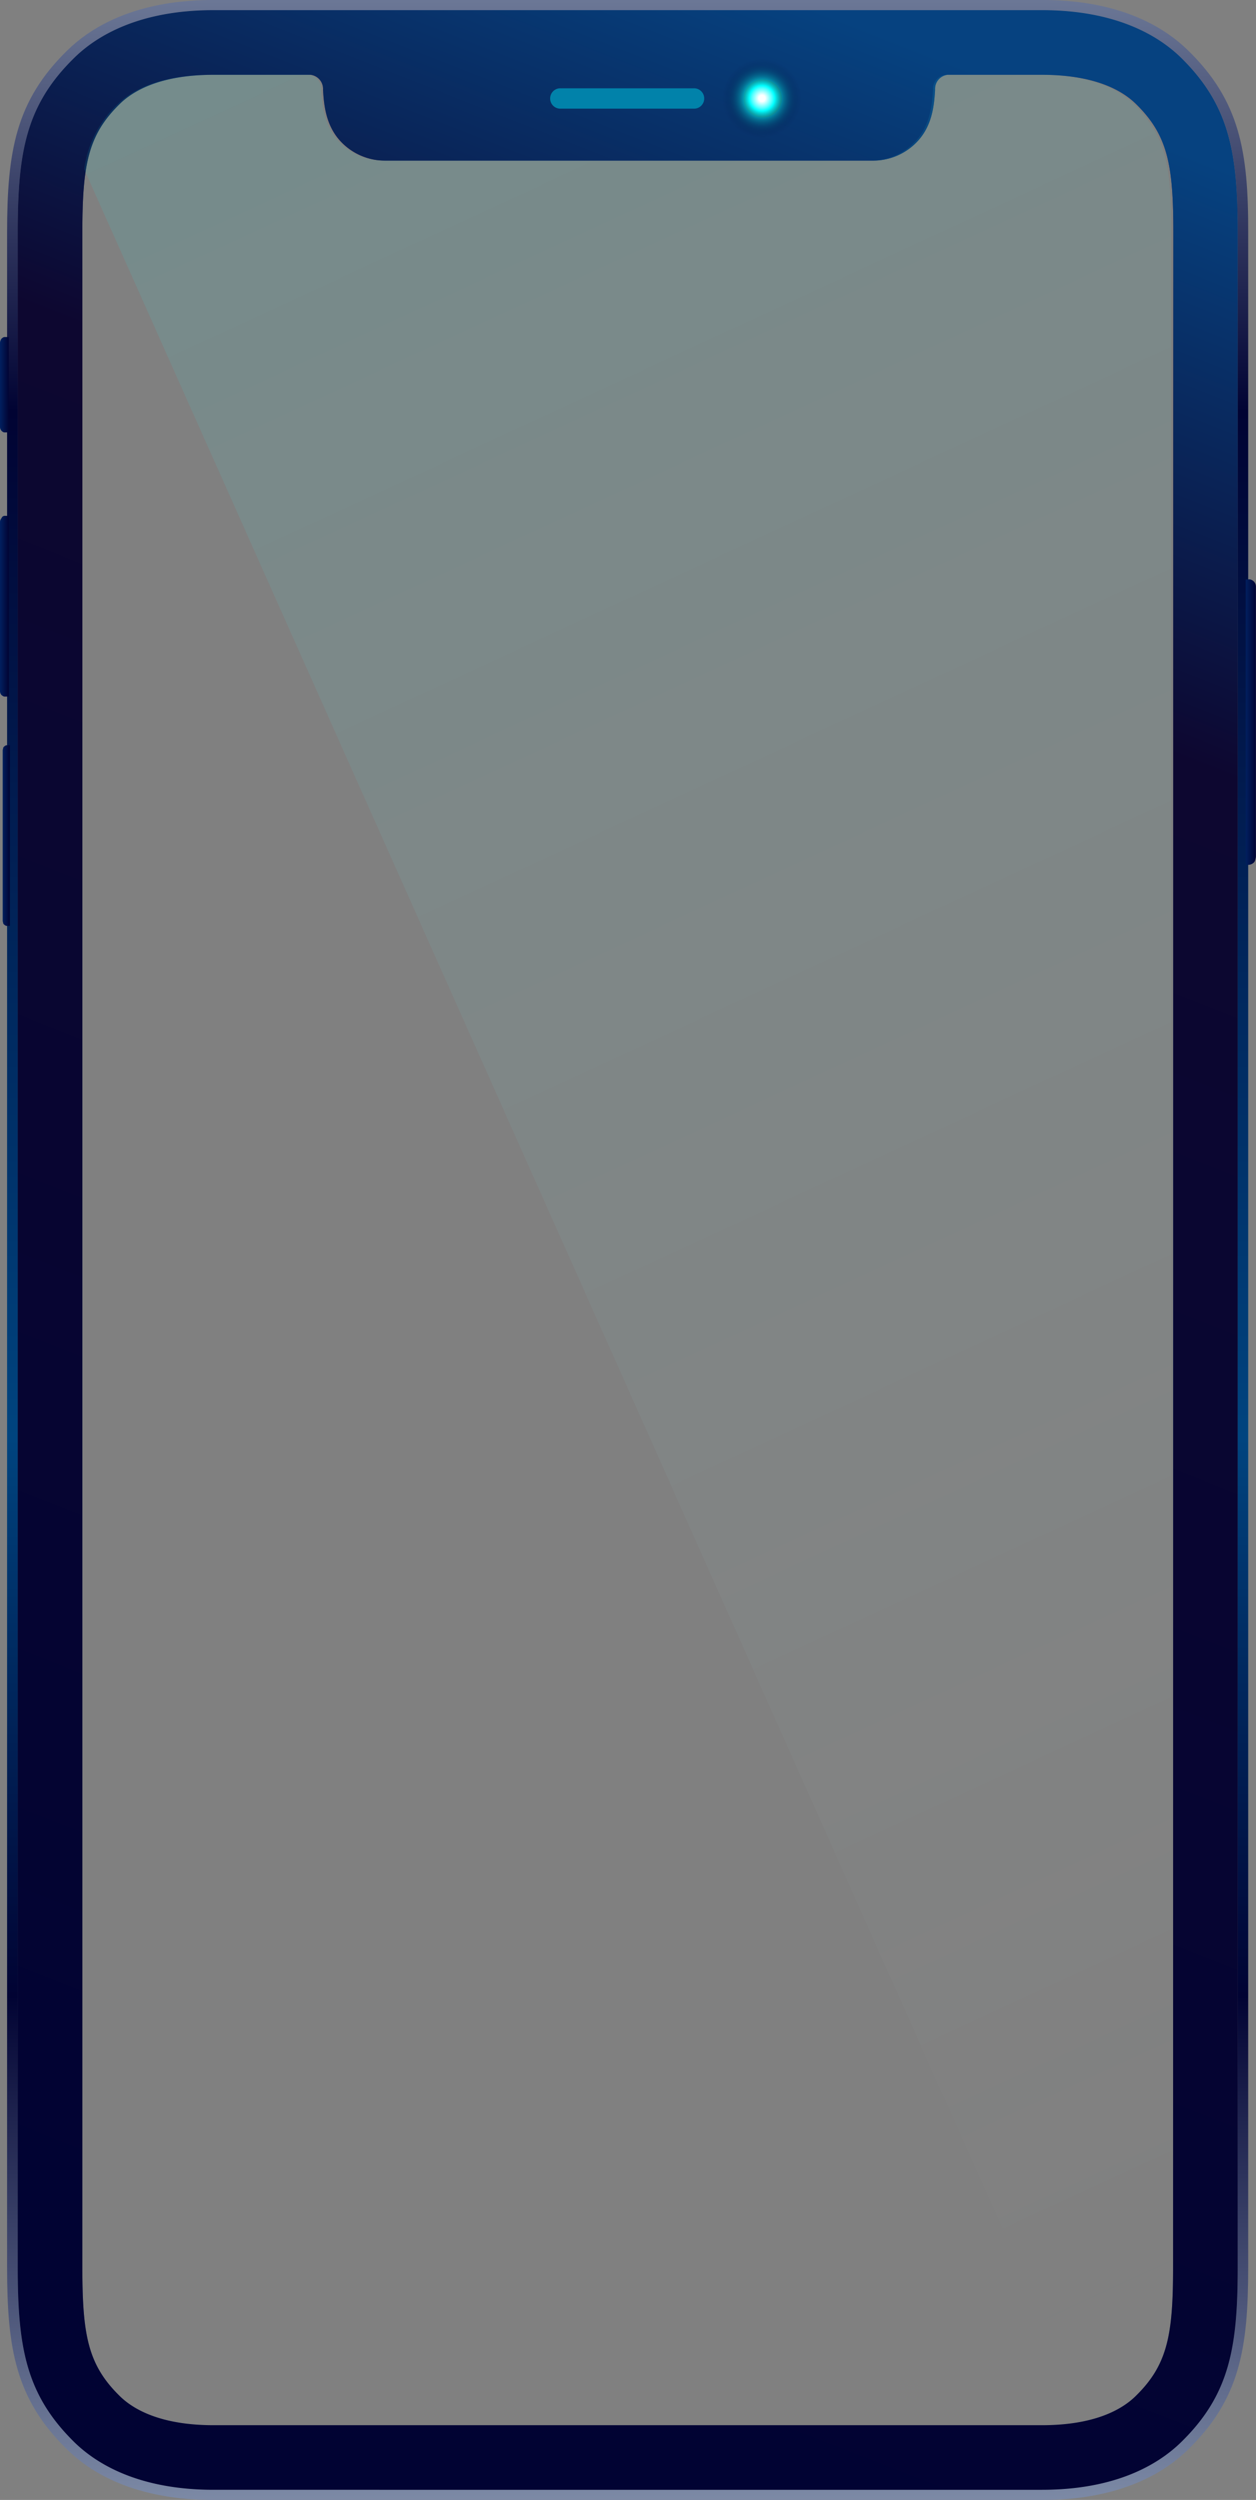
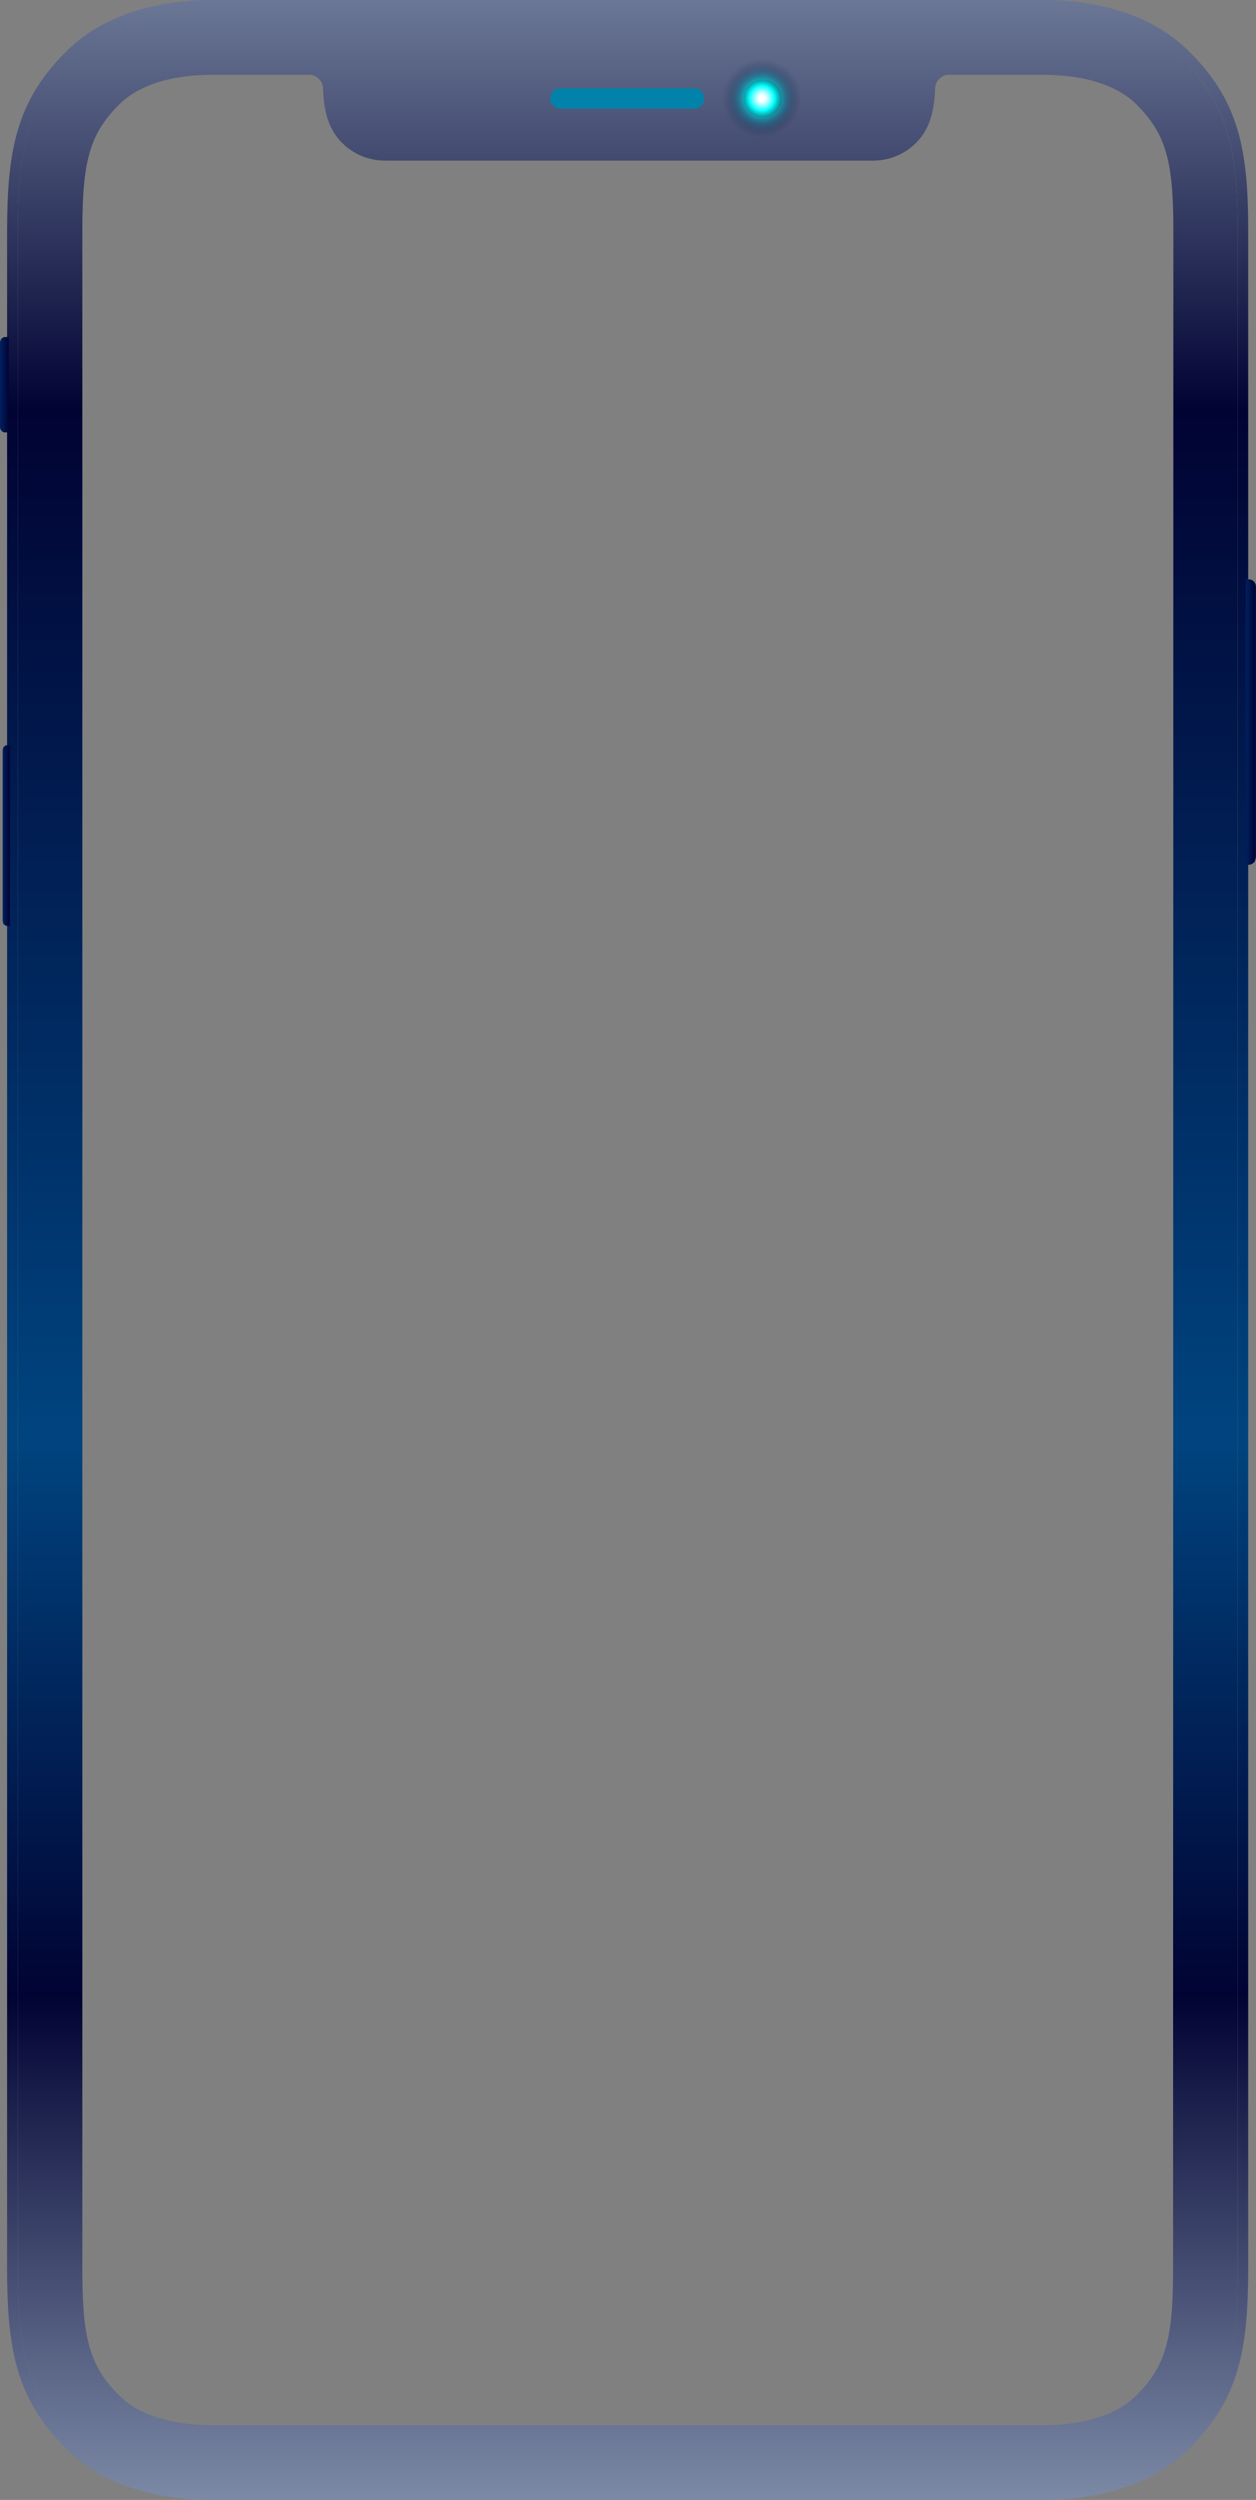
<svg xmlns="http://www.w3.org/2000/svg" xmlns:xlink="http://www.w3.org/1999/xlink" viewBox="0 0 177.07 352.22">
  <rect x="0" y="0" width="177.07" height="352.22" fill="#808080" stroke="none" />
  <defs>
    <style>.cls-1{isolation:isolate;}.cls-2{fill:url(#Degradado_sin_nombre_12);}.cls-3{fill:url(#Degradado_sin_nombre_12-2);}.cls-4{fill:url(#Degradado_sin_nombre_15);}.cls-5{fill:url(#Degradado_sin_nombre_10);}.cls-6{fill:url(#Degradado_sin_nombre_10-2);}.cls-7{fill:url(#Degradado_sin_nombre_10-3);}.cls-8{fill:url(#Degradado_sin_nombre_10-4);}.cls-9{fill:#2d2d2d;}.cls-10{fill:#0182aa;}.cls-11{mix-blend-mode:screen;fill:url(#Degradado_sin_nombre_3);}.cls-12{opacity:0.1;}.cls-13{fill:url(#新增漸層色票_1);}</style>
    <linearGradient id="Degradado_sin_nombre_12" x1="88.49" y1="-12.4" x2="88.49" y2="401.13" gradientUnits="userSpaceOnUse">
      <stop offset="0" stop-color="#8290ab" />
      <stop offset="0.17" stop-color="#010333" />
      <stop offset="0.52" stop-color="#00447f" />
      <stop offset="0.71" stop-color="#010333" />
      <stop offset="0.89" stop-color="#8290ab" />
      <stop offset="1" stop-color="#fff" />
    </linearGradient>
    <linearGradient id="Degradado_sin_nombre_12-2" x1="88.49" y1="-12.4" x2="88.49" y2="401.13" xlink:href="#Degradado_sin_nombre_12" />
    <linearGradient id="Degradado_sin_nombre_15" x1="163.53" y1="-14.77" x2="31.24" y2="321.74" gradientUnits="userSpaceOnUse">
      <stop offset="0.09" stop-color="#064280" />
      <stop offset="0.31" stop-color="#0d0730" />
      <stop offset="1" stop-color="#010333" />
    </linearGradient>
    <linearGradient id="Degradado_sin_nombre_10" y1="54.23" x2="1.25" y2="54.23" gradientUnits="userSpaceOnUse">
      <stop offset="0" stop-color="#012060" />
      <stop offset="1" stop-color="#010333" />
    </linearGradient>
    <linearGradient id="Degradado_sin_nombre_10-2" y1="85.45" x2="1.25" y2="85.45" xlink:href="#Degradado_sin_nombre_10" />
    <linearGradient id="Degradado_sin_nombre_10-3" x1="0.32" y1="117.74" x2="1.38" y2="117.74" xlink:href="#Degradado_sin_nombre_10" />
    <linearGradient id="Degradado_sin_nombre_10-4" x1="175.59" y1="101.65" x2="177.07" y2="101.65" xlink:href="#Degradado_sin_nombre_10" />
    <radialGradient id="Degradado_sin_nombre_3" cx="107.42" cy="13.85" r="5.59" gradientUnits="userSpaceOnUse">
      <stop offset="0.08" stop-color="#fff" />
      <stop offset="0.13" stop-color="#ceffff" />
      <stop offset="0.25" stop-color="#5ff" />
      <stop offset="0.32" stop-color="#01ffff" />
      <stop offset="0.37" stop-color="#01e8ec" stop-opacity="0.91" />
      <stop offset="0.55" stop-color="#0197ab" stop-opacity="0.59" />
      <stop offset="0.71" stop-color="#015878" stop-opacity="0.34" />
      <stop offset="0.84" stop-color="#012a52" stop-opacity="0.15" />
      <stop offset="0.94" stop-color="#010e3c" stop-opacity="0.04" />
      <stop offset="1" stop-color="#010333" stop-opacity="0" />
    </radialGradient>
    <linearGradient id="新增漸層色票_1" x1="63.99" y1="-23.6" x2="215.57" y2="303.81" gradientUnits="userSpaceOnUse">
      <stop offset="0" stop-color="#01ffff" />
      <stop offset="1" stop-color="#fff" stop-opacity="0" />
    </linearGradient>
  </defs>
  <title>mobile</title>
  <g class="cls-1">
    <g id="Layer_1" data-name="Layer 1">
      <path class="cls-2" d="M167.49,7.1C160.46.23,150.31,0,146.87,0H30.12C26.68,0,16.53.23,9.49,7.1,2.21,14.21,1,21.34,1,32.8V319.42c0,11.46,1.18,18.59,8.47,25.7,7,6.87,17.19,7.1,20.63,7.1H146.87c3.44,0,13.59-.23,20.63-7.1,7.29-7.11,8.47-14.24,8.47-25.7V32.8C176,21.34,174.78,14.21,167.49,7.1Zm7,312.31c0,11.41-1.2,18-8,24.68-3.13,3.05-9.07,6.69-19.6,6.69H30.12c-10.55,0-16.49-3.64-19.62-6.69-6.83-6.67-8-13.27-8-24.68V32.8c0-11.41,1.2-18,8-24.68,3.13-3.05,9.07-6.69,19.61-6.69H146.87c10.55,0,16.49,3.64,19.62,6.69,6.83,6.67,8,13.27,8,24.68Z" />
      <path class="cls-3" d="M146.87,1.43H30.11c-10.54,0-16.49,3.64-19.61,6.69-6.83,6.67-8,13.27-8,24.68V319.42c0,11.41,1.2,18,8,24.68,3.13,3.05,9.07,6.69,19.62,6.69H146.89c10.53,0,16.47-3.64,19.6-6.69,6.83-6.67,8-13.27,8-24.68V32.8c0-11.41-1.2-18-8-24.68C163.36,5.07,157.42,1.43,146.87,1.43Zm18.51,318c0,9.6-.8,13.79-5.29,18.17-1.91,1.87-5.75,4.09-13.21,4.09H30.12c-7.46,0-11.31-2.22-13.22-4.09-4.49-4.39-5.29-8.57-5.29-18.17V32.8c0-9.6.8-13.79,5.29-18.17,1.91-1.87,5.75-4.09,13.21-4.09H43.78a2,2,0,0,1,1.76,2.11c.13,2.22.41,5.16,2.62,7.41a8.56,8.56,0,0,0,6.21,2.57H123a8.55,8.55,0,0,0,6.21-2.57c2.21-2.25,2.49-5.19,2.62-7.41a2,2,0,0,1,1.76-2.11h13.32c7.46,0,11.31,2.22,13.22,4.09,4.49,4.39,5.29,8.57,5.29,18.17Z" />
-       <path class="cls-4" d="M146.87,1.43H30.11c-10.54,0-16.49,3.64-19.61,6.69-6.83,6.67-8,13.27-8,24.68V319.42c0,11.41,1.2,18,8,24.68,3.13,3.05,9.07,6.69,19.62,6.69H146.89c10.53,0,16.47-3.64,19.6-6.69,6.83-6.67,8-13.27,8-24.68V32.8c0-11.41-1.2-18-8-24.68C163.36,5.07,157.42,1.43,146.87,1.43Zm18.51,318c0,9.6-.8,13.79-5.29,18.17-1.91,1.87-5.75,4.09-13.21,4.09H30.12c-7.46,0-11.31-2.22-13.22-4.09-4.49-4.39-5.29-8.57-5.29-18.17V32.8c0-9.6.8-13.79,5.29-18.17,1.91-1.87,5.75-4.09,13.21-4.09H43.78a2,2,0,0,1,1.76,2.11c.13,2.22.41,5.16,2.62,7.41a8.56,8.56,0,0,0,6.21,2.57H123a8.55,8.55,0,0,0,6.21-2.57c2.21-2.25,2.49-5.19,2.62-7.41a2,2,0,0,1,1.76-2.11h13.32c7.46,0,11.31,2.22,13.22,4.09,4.49,4.39,5.29,8.57,5.29,18.17Z" />
      <path id="_Path_" data-name="&lt;Path&gt;" class="cls-5" d="M.82,47.49a.79.79,0,0,0-.19,0h0l-.06,0-.13.05-.13.09-.09.08a.81.81,0,0,0-.1.15L.06,48A.79.79,0,0,0,0,48.3V60.17a.79.79,0,0,0,.06.29l.05.09a.81.81,0,0,0,.1.15l.09.08.13.09.13.05.06,0h0a.79.79,0,0,0,.19,0h.43V47.49Z" />
-       <path id="_Path_2" data-name="&lt;Path&gt;" class="cls-6" d="M.82,72.68a.79.79,0,0,0-.19,0h0l-.06,0-.13.05-.13.09L.21,73a.81.81,0,0,0-.1.15l-.05.09a.79.79,0,0,0-.06.29V97.4a.79.79,0,0,0,.06.29l.05.09a.81.81,0,0,0,.1.15L.31,98l.13.09.13.05.06,0h0a.79.79,0,0,0,.19,0h.43V72.68Z" />
      <path id="_Path_3" data-name="&lt;Path&gt;" class="cls-7" d="M1.13,105a.8.8,0,0,0-.19,0h0l-.06,0-.12.05-.13.09-.09.08a.83.83,0,0,0-.1.15.8.8,0,0,0,0,.09.8.8,0,0,0-.06.29V129.7a.8.8,0,0,0,.06.29.71.71,0,0,0,0,.09.81.81,0,0,0,.1.15l.09.08.13.09.13.05.06,0h0a.8.8,0,0,0,.19,0h.25V105Z" />
      <path id="_Path_4" data-name="&lt;Path&gt;" class="cls-8" d="M177,121a1.11,1.11,0,0,0,.06-.35v-38a1.11,1.11,0,0,0-.06-.35l0,0a1.14,1.14,0,0,0-.16-.29l0,0a1.13,1.13,0,0,0-.6-.38h0a1.13,1.13,0,0,0-.27,0h-.35v40.22h.35a1.13,1.13,0,0,0,.87-.41l0,0A1.14,1.14,0,0,0,177,121Z" />
      <g id="_Group_" data-name="&lt;Group&gt;">
        <g id="_Group_2" data-name="&lt;Group&gt;">
          <ellipse class="cls-9" cx="107.53" cy="13.88" rx="2.69" ry="2.68" />
        </g>
      </g>
      <g id="_Group_3" data-name="&lt;Group&gt;">
        <g id="_Group_4" data-name="&lt;Group&gt;">
          <circle cx="107.53" cy="13.88" r="0.93" />
        </g>
      </g>
      <g id="_Clip_Group_" data-name="&lt;Clip Group&gt;">
        <path class="cls-10" d="M99.28,13.88a1.43,1.43,0,0,1-1.44,1.43H79a1.43,1.43,0,0,1-1.44-1.43h0A1.43,1.43,0,0,1,79,12.44H97.84a1.43,1.43,0,0,1,1.44,1.43Z" />
      </g>
      <circle class="cls-11" cx="107.42" cy="13.85" r="5.59" />
      <g class="cls-12">
-         <path class="cls-13" d="M165.12,319.42V32.8c0-9.6-.8-13.79-5.29-18.17-1.91-1.87-5.76-4.09-13.22-4.09H133.29a2,2,0,0,0-1.76,2.11c-.13,2.22-.41,5.16-2.62,7.41a8.55,8.55,0,0,1-6.21,2.57H54.11a8.56,8.56,0,0,1-6.21-2.57c-2.21-2.25-2.49-5.19-2.62-7.41a2,2,0,0,0-1.76-2.11H29.85c-7.46,0-11.3,2.22-13.21,4.09a15.23,15.23,0,0,0-4.77,9.21L153.34,340.93a13.87,13.87,0,0,0,6.48-3.34C164.32,333.2,165.12,329,165.12,319.42Z" />
-       </g>
+         </g>
    </g>
  </g>
</svg>